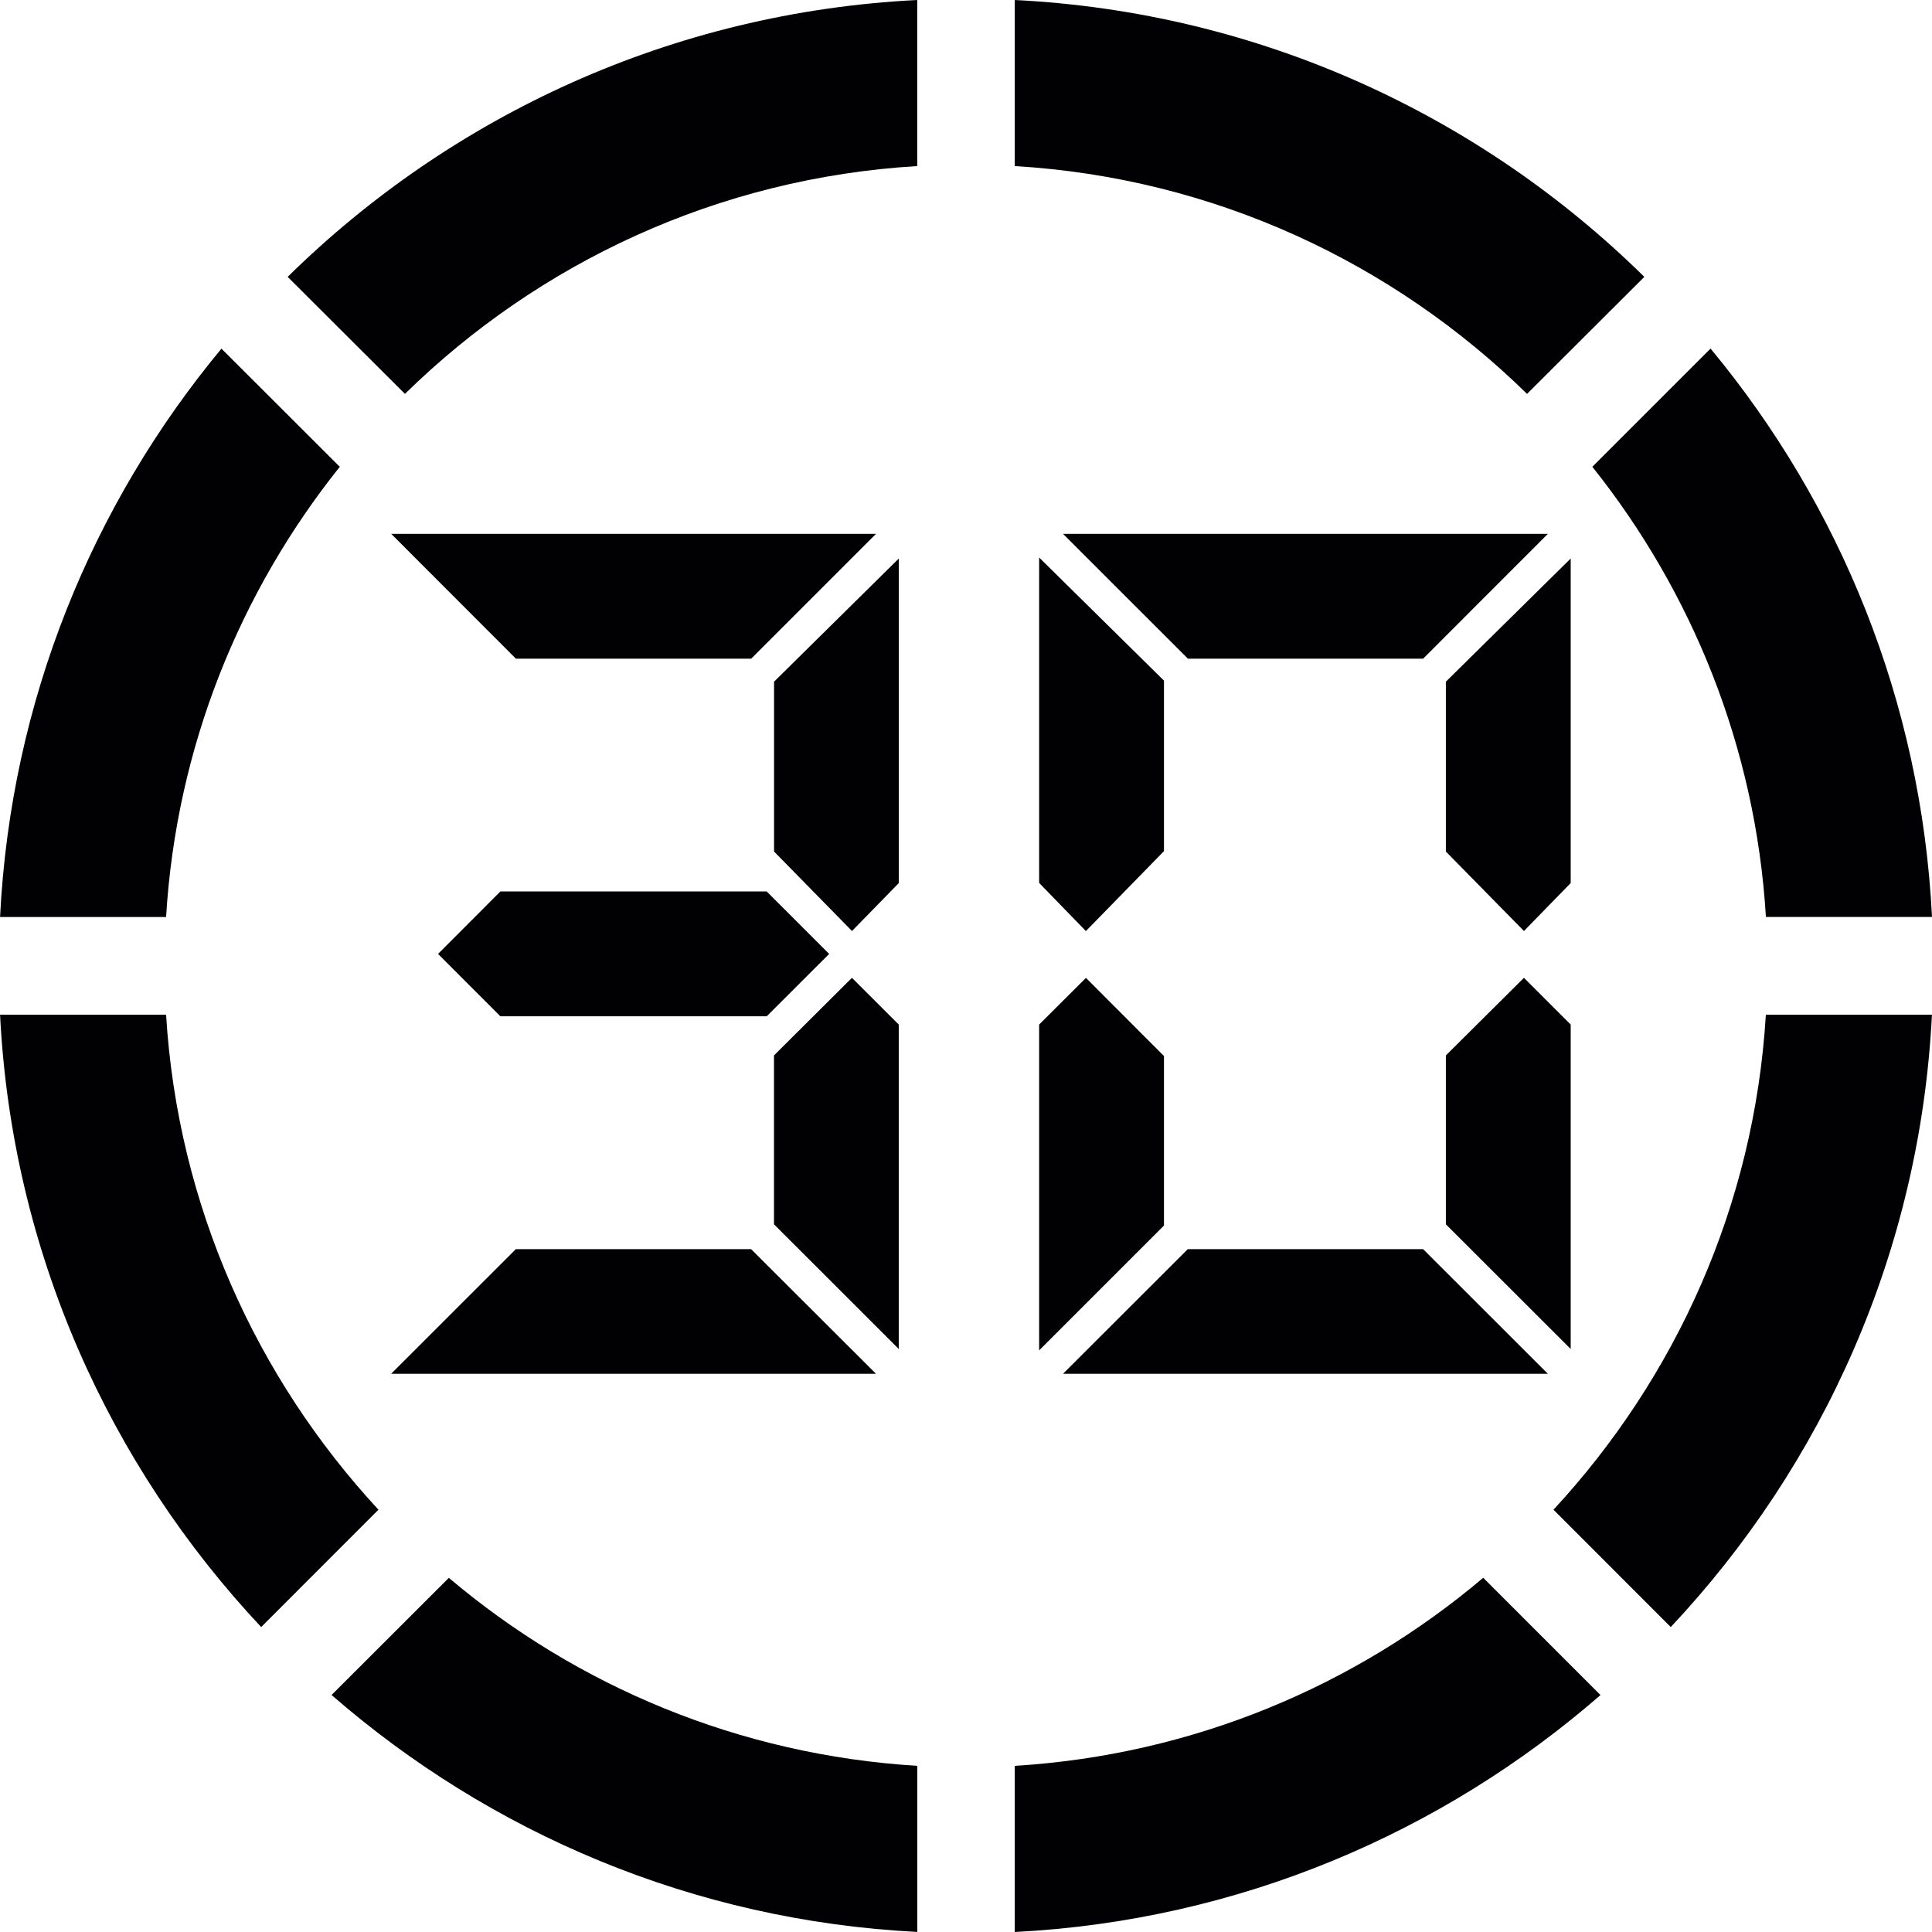
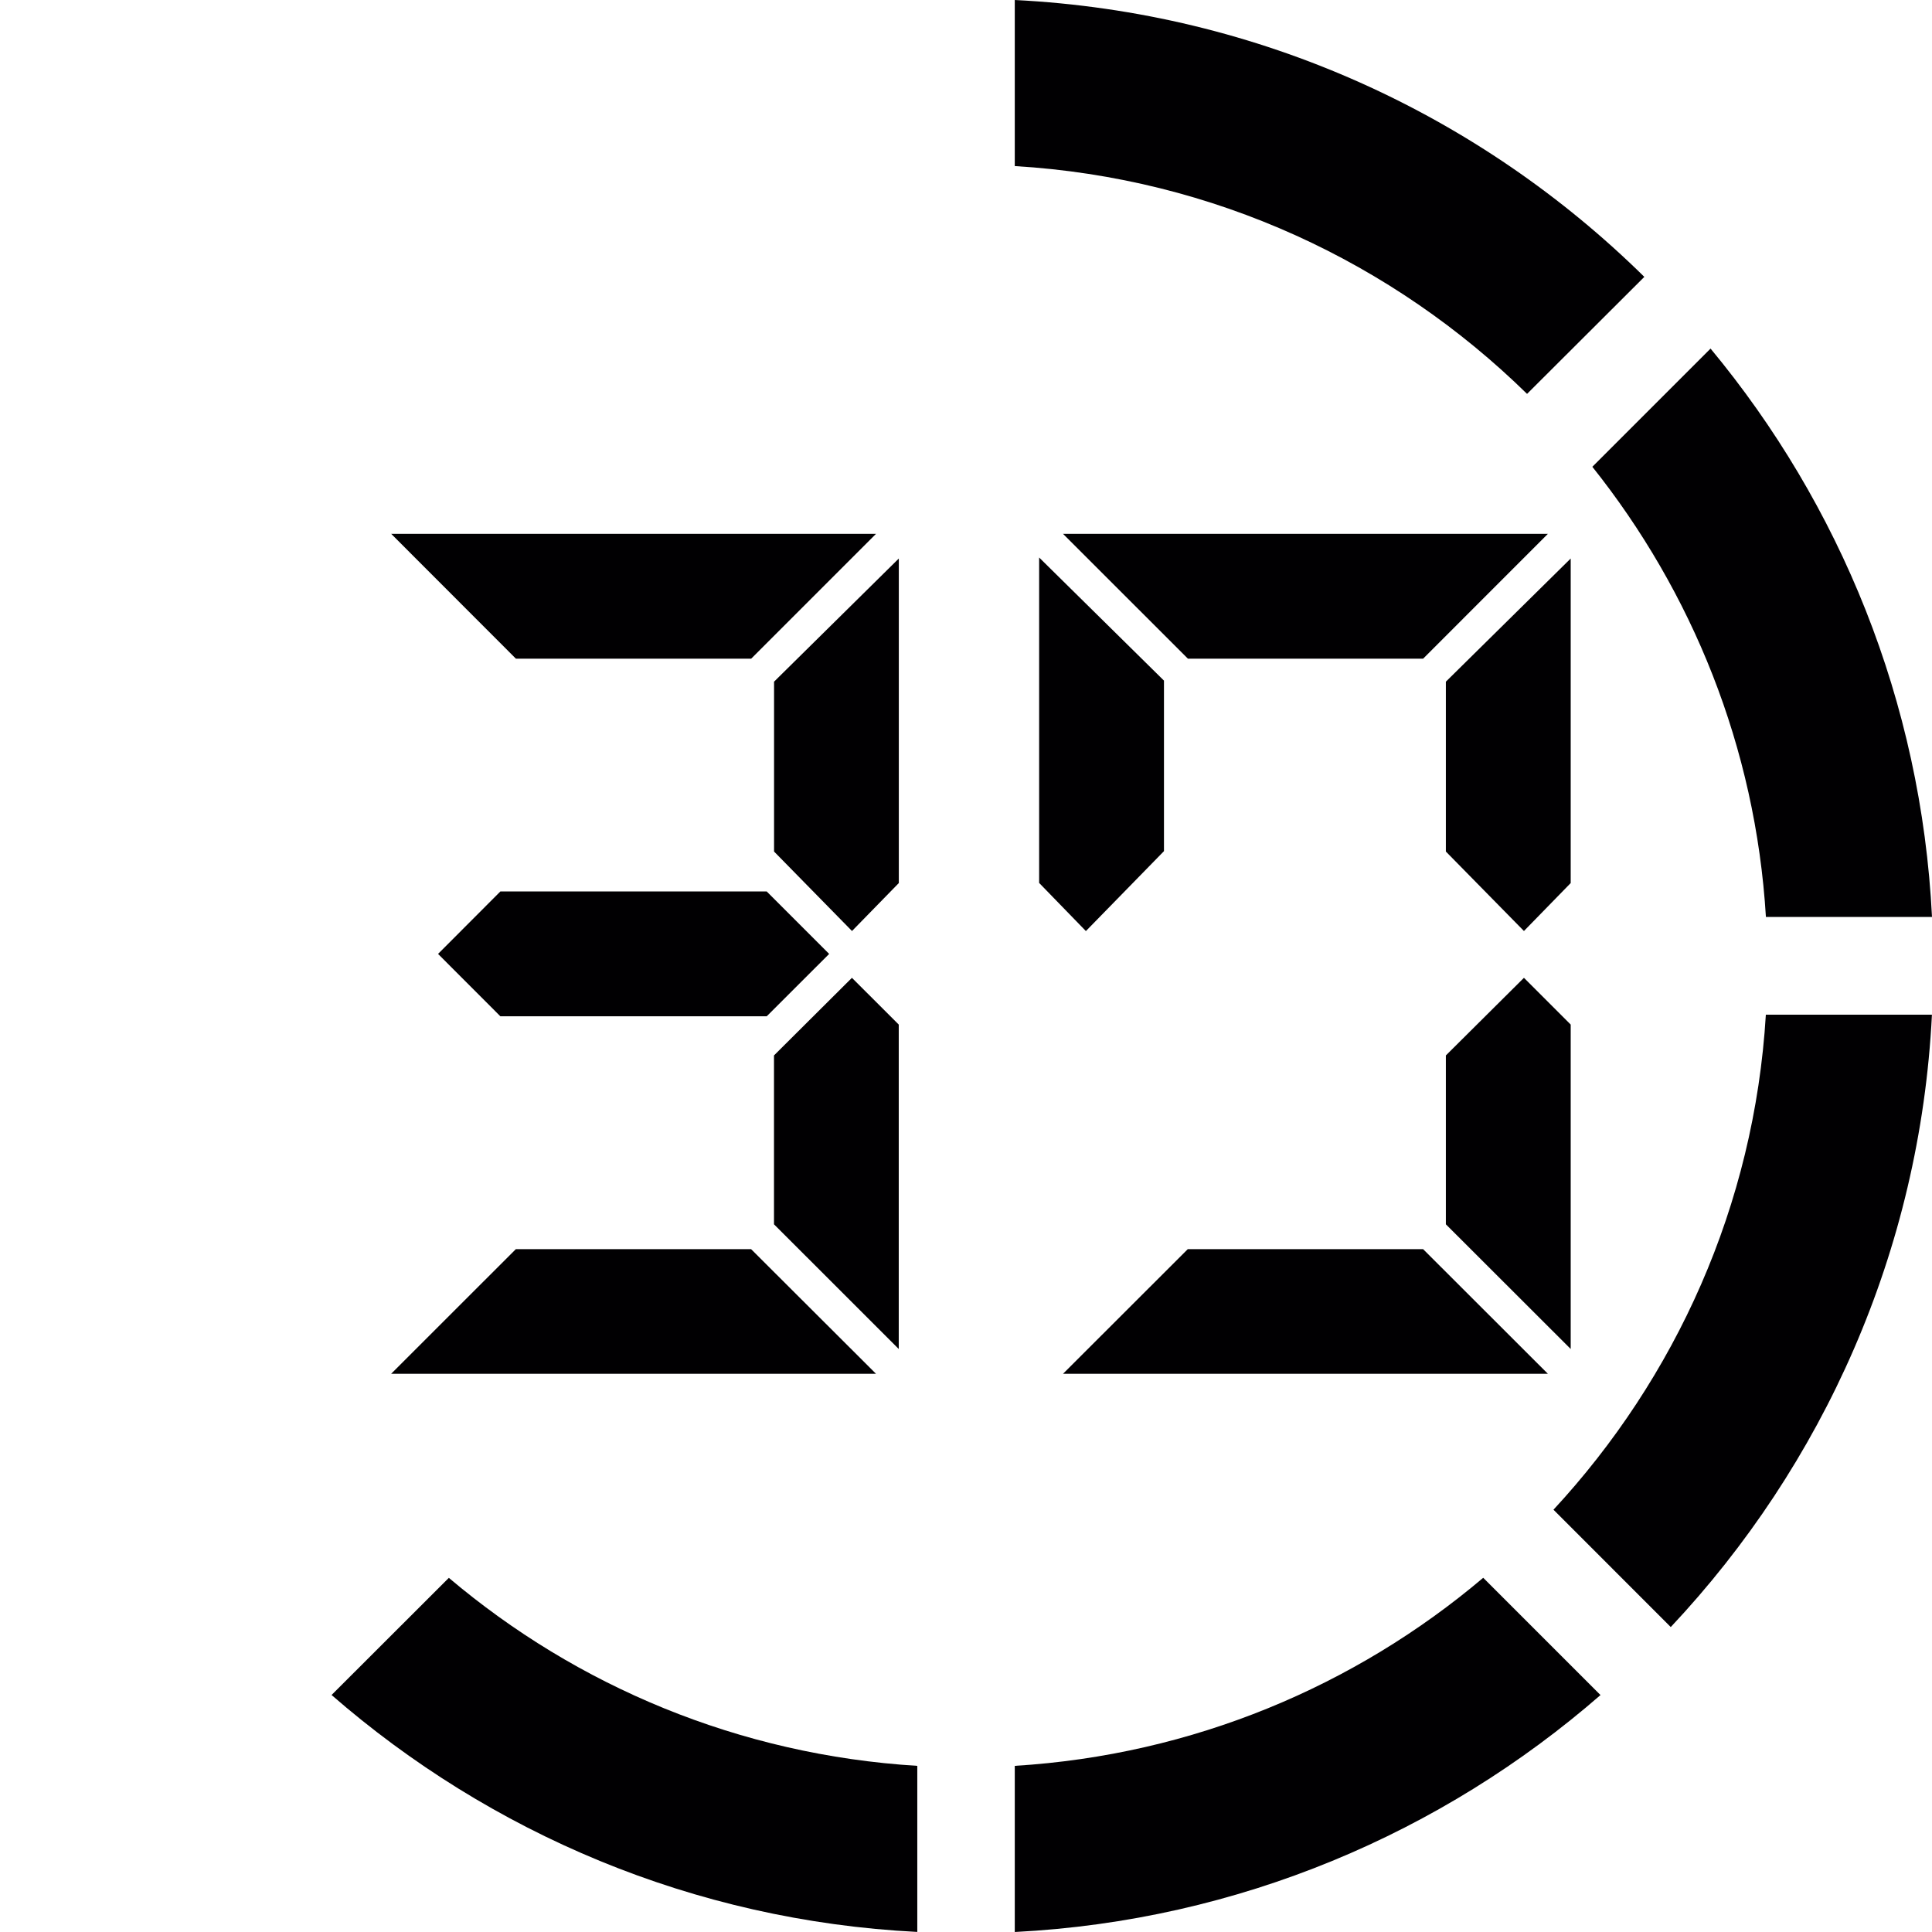
<svg xmlns="http://www.w3.org/2000/svg" height="800px" width="800px" version="1.1" id="Capa_1" viewBox="0 0 29.175 29.175" xml:space="preserve">
  <g>
    <g>
      <polygon style="fill:#010002;" points="23.719,15.472 23.013,14.766 21.834,15.938 21.834,18.488 23.719,20.371   " />
      <polygon style="fill:#010002;" points="23.719,8.434 21.834,10.294 21.834,12.859 23.013,14.059 23.719,13.335   " />
-       <path style="fill:#010002;" d="M13.851,2.508V0C10.15,0.185,6.816,1.747,4.344,4.181l1.771,1.767    C8.134,3.969,10.842,2.687,13.851,2.508z" />
      <polygon style="fill:#010002;" points="21.49,9.947 23.374,8.062 16.053,8.062 17.939,9.947   " />
      <polygon style="fill:#010002;" points="5.908,8.062 7.791,9.947 11.343,9.947 13.228,8.062   " />
      <polygon style="fill:#010002;" points="15.692,13.333 16.398,14.06 17.577,12.853 17.577,10.278 15.692,8.419   " />
-       <polygon style="fill:#010002;" points="15.692,20.392 17.577,18.507 17.577,15.947 16.399,14.767 15.692,15.472   " />
      <polygon style="fill:#010002;" points="21.49,18.863 17.937,18.863 16.053,20.745 23.374,20.745   " />
      <polygon style="fill:#010002;" points="13.573,8.434 11.689,10.294 11.689,12.859 12.866,14.059 13.573,13.335   " />
-       <path style="fill:#010002;" d="M2.508,15.323H0.001c0.179,3.575,1.649,6.803,3.943,9.247l1.771-1.772    C3.875,20.81,2.684,18.208,2.508,15.323z" />
      <path style="fill:#010002;" d="M5.007,25.596c2.391,2.081,5.461,3.407,8.845,3.578v-2.508c-2.692-0.165-5.143-1.205-7.074-2.839    L5.007,25.596z" />
      <polygon style="fill:#010002;" points="6.615,14.405 7.556,15.347 11.578,15.347 12.521,14.405 11.578,13.462 7.556,13.462   " />
-       <path style="fill:#010002;" d="M5.131,7.049L3.344,5.265c-1.951,2.351-3.182,5.324-3.343,8.583h2.507    C2.663,11.28,3.624,8.936,5.131,7.049z" />
      <polygon style="fill:#010002;" points="13.572,15.472 12.865,14.766 11.688,15.938 11.688,18.488 13.572,20.371   " />
      <polygon style="fill:#010002;" points="13.228,20.745 11.342,18.863 7.79,18.863 5.907,20.745   " />
      <path style="fill:#010002;" d="M24.831,4.181C22.359,1.746,19.025,0.185,15.324,0v2.508c3.01,0.179,5.717,1.461,7.736,3.44    L24.831,4.181z" />
      <path style="fill:#010002;" d="M26.667,13.847h2.508c-0.162-3.259-1.393-6.231-3.344-8.583l-1.785,1.785    C25.55,8.936,26.511,11.28,26.667,13.847z" />
      <path style="fill:#010002;" d="M23.459,22.798l1.771,1.772c2.296-2.444,3.765-5.672,3.944-9.247h-2.508    C26.492,18.208,25.3,20.81,23.459,22.798z" />
      <path style="fill:#010002;" d="M15.324,26.666v2.509c3.382-0.172,6.455-1.498,8.845-3.578l-1.771-1.771    C20.466,25.461,18.013,26.501,15.324,26.666z" />
    </g>
  </g>
</svg>